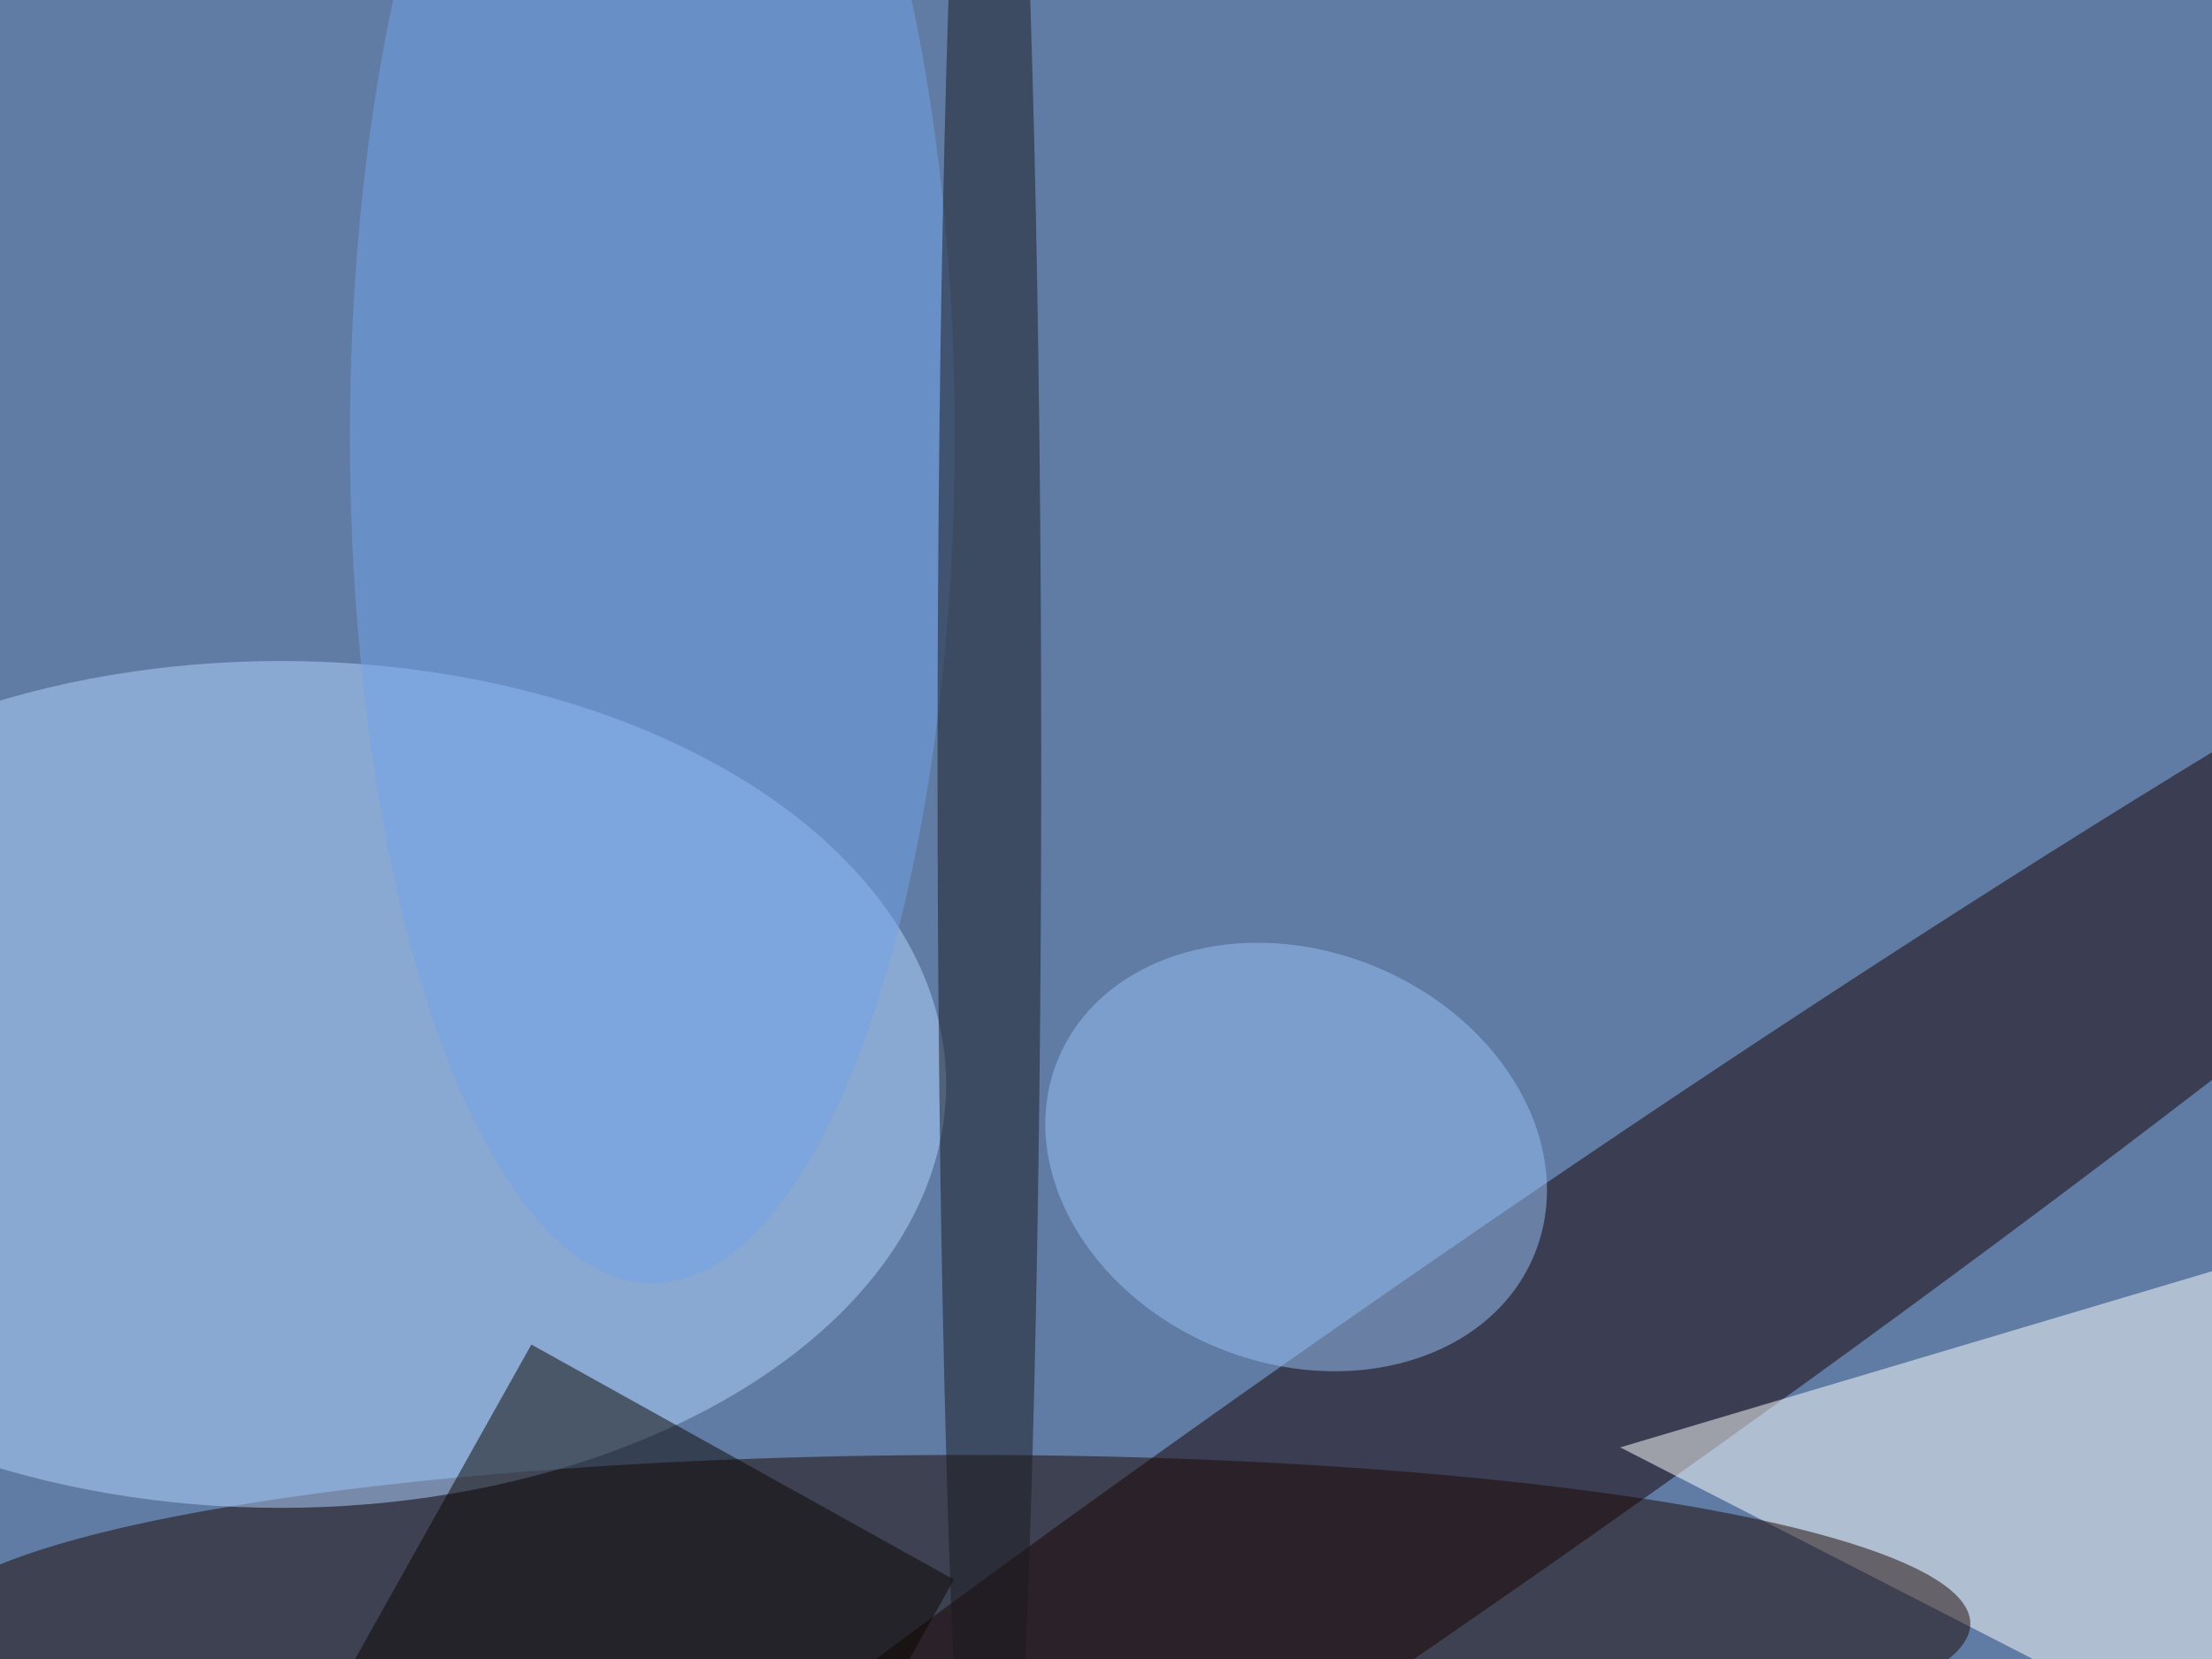
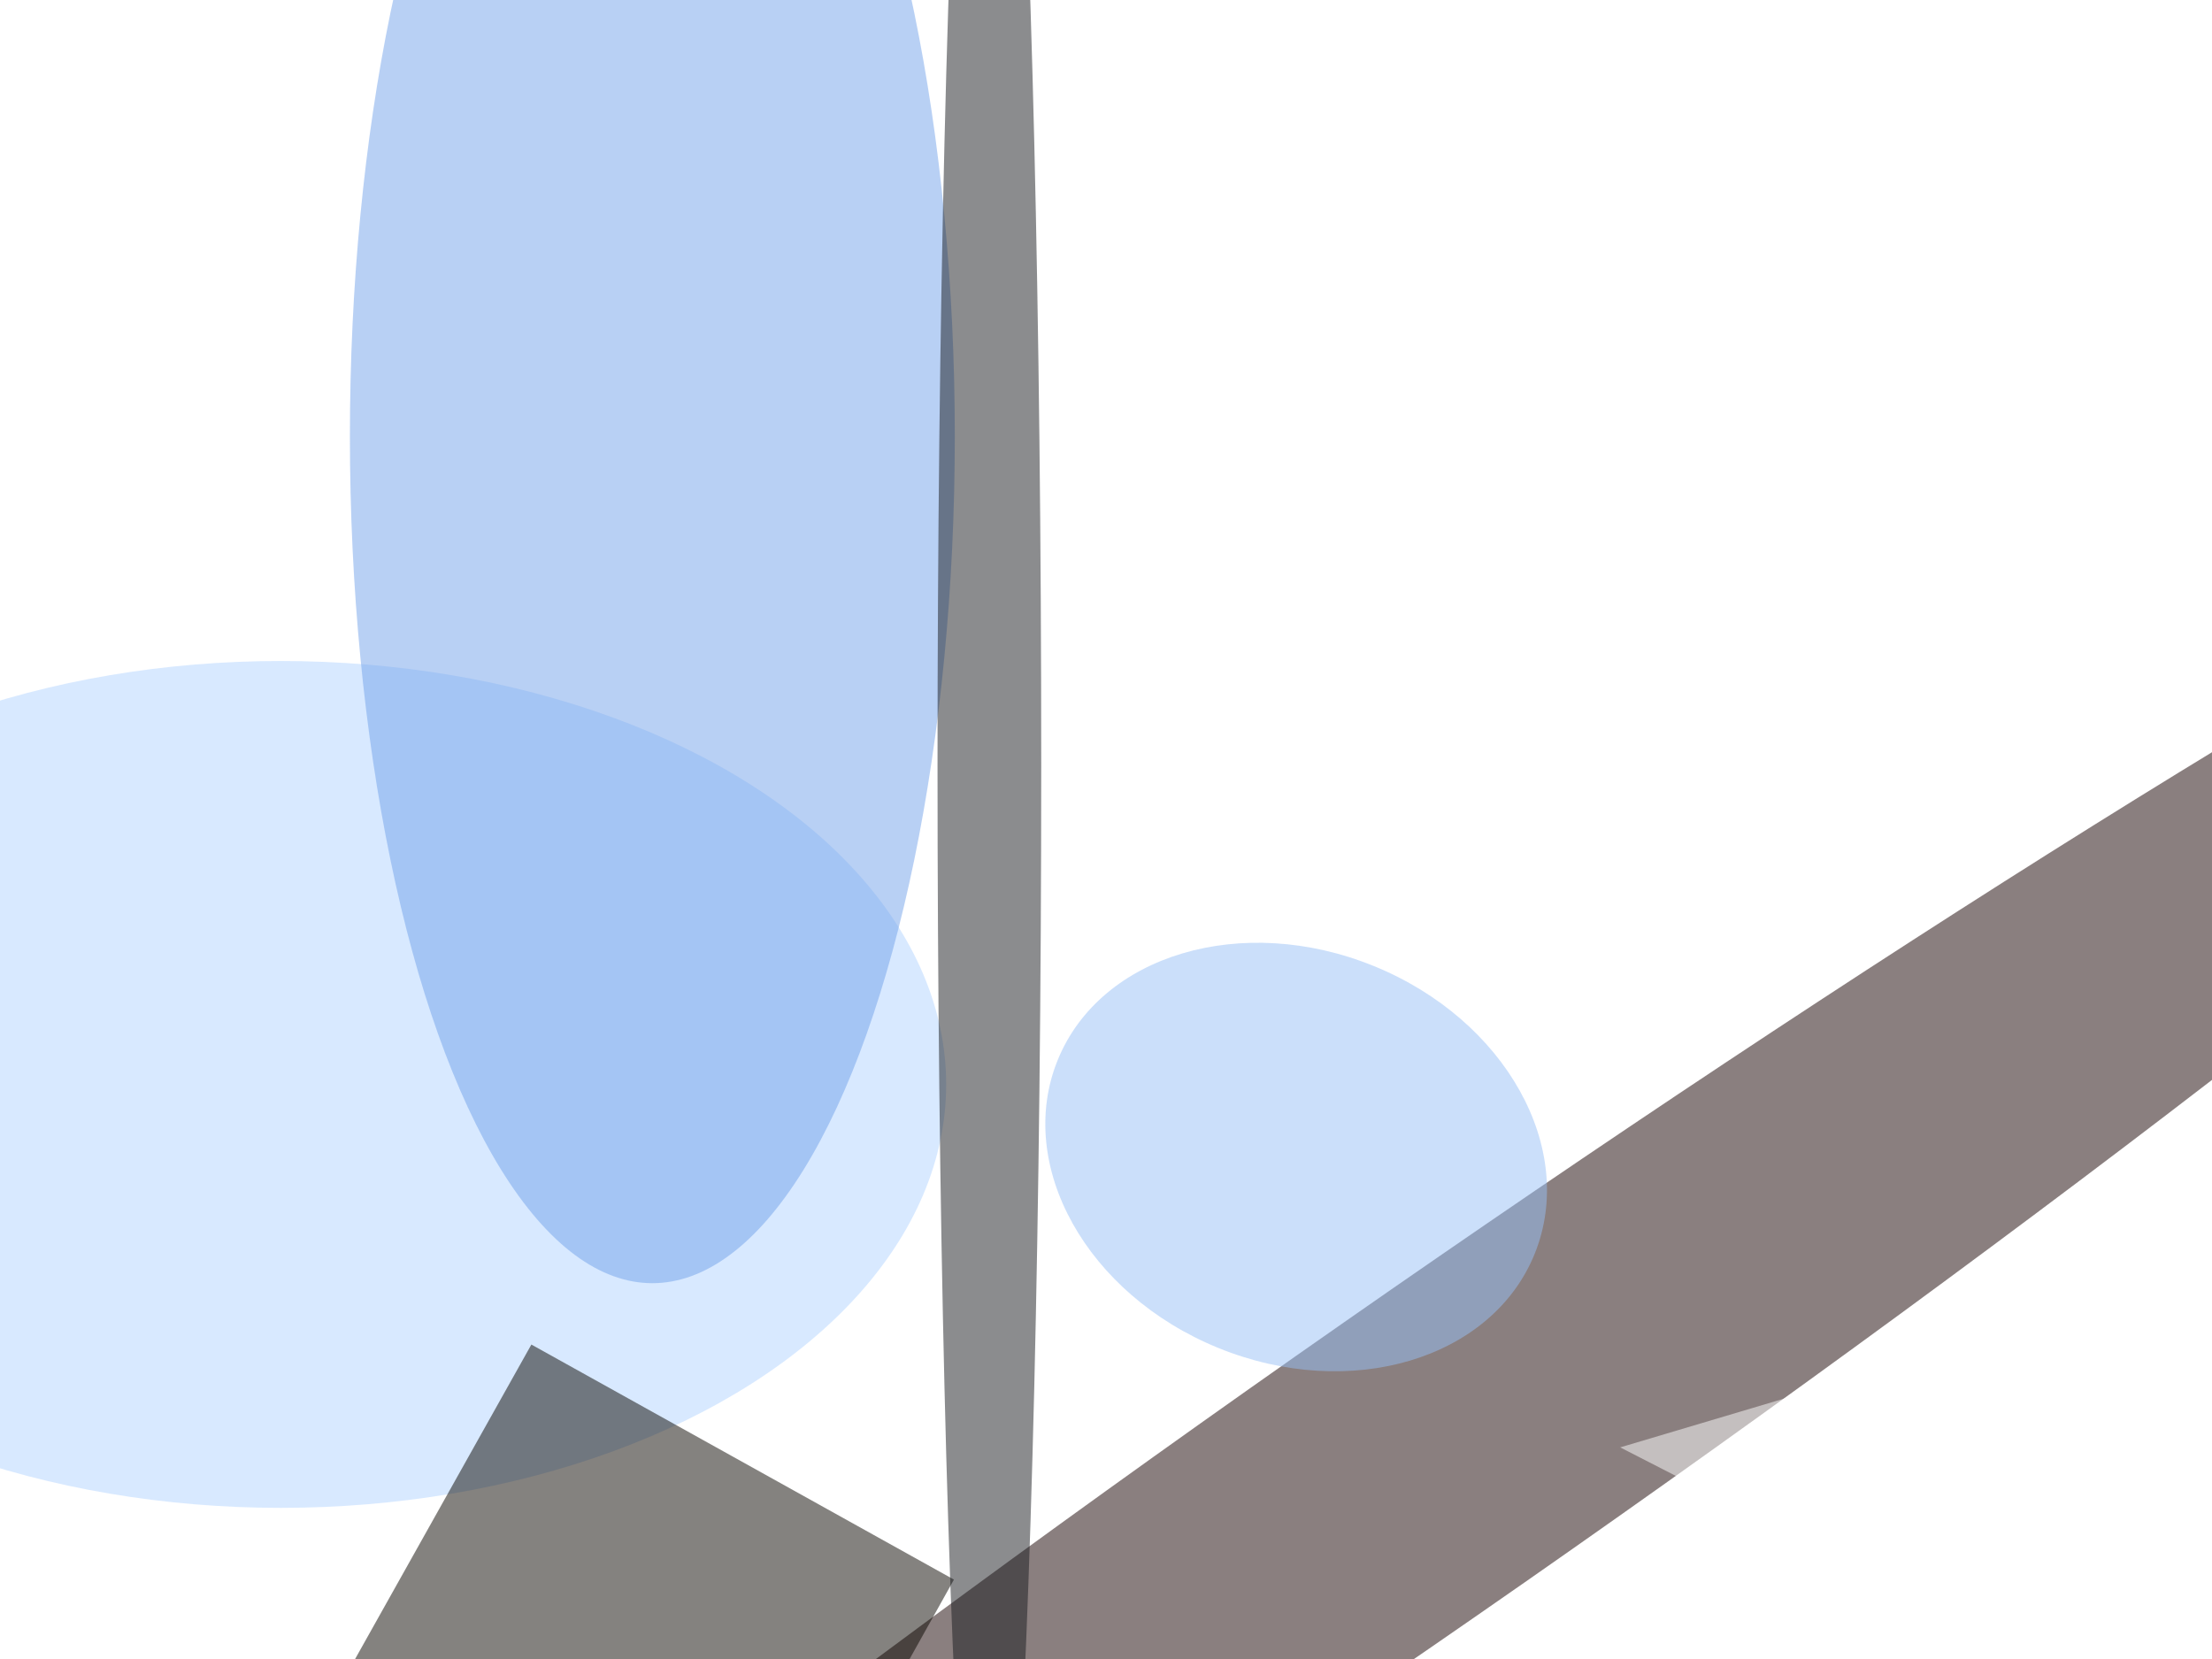
<svg xmlns="http://www.w3.org/2000/svg" viewBox="0 0 1200 900">
  <filter id="b">
    <feGaussianBlur stdDeviation="12" />
  </filter>
-   <path fill="#607ca4" d="M0 0h1200v900H0z" />
  <g filter="url(#b)" transform="translate(2.3 2.3) scale(4.688)" fill-opacity=".5">
    <ellipse fill="#170000" rx="1" ry="1" transform="rotate(145.1 56.4 109.8) scale(208.175 18.321)" />
    <path fill="#fff" d="M271 142l-84 25 78 40z" />
-     <ellipse fill="#1d0700" rx="1" ry="1" transform="matrix(.07 19.921 -118.517 .414 109 187.8)" />
    <ellipse fill="#b2d5ff" cx="32" cy="125" rx="77" ry="49" />
    <ellipse fill="#98c1f6" rx="1" ry="1" transform="matrix(27.588 11.234 -8.998 22.097 149.5 133.4)" />
    <path fill="#0b0700" d="M109.9 182.3L85 226.9l-49-27.2 25-44.6z" />
    <ellipse fill="#73a2ea" cx="75" cy="50" rx="35" ry="98" />
    <ellipse fill="#191b1e" cx="114" cy="88" rx="6" ry="144" />
  </g>
</svg>